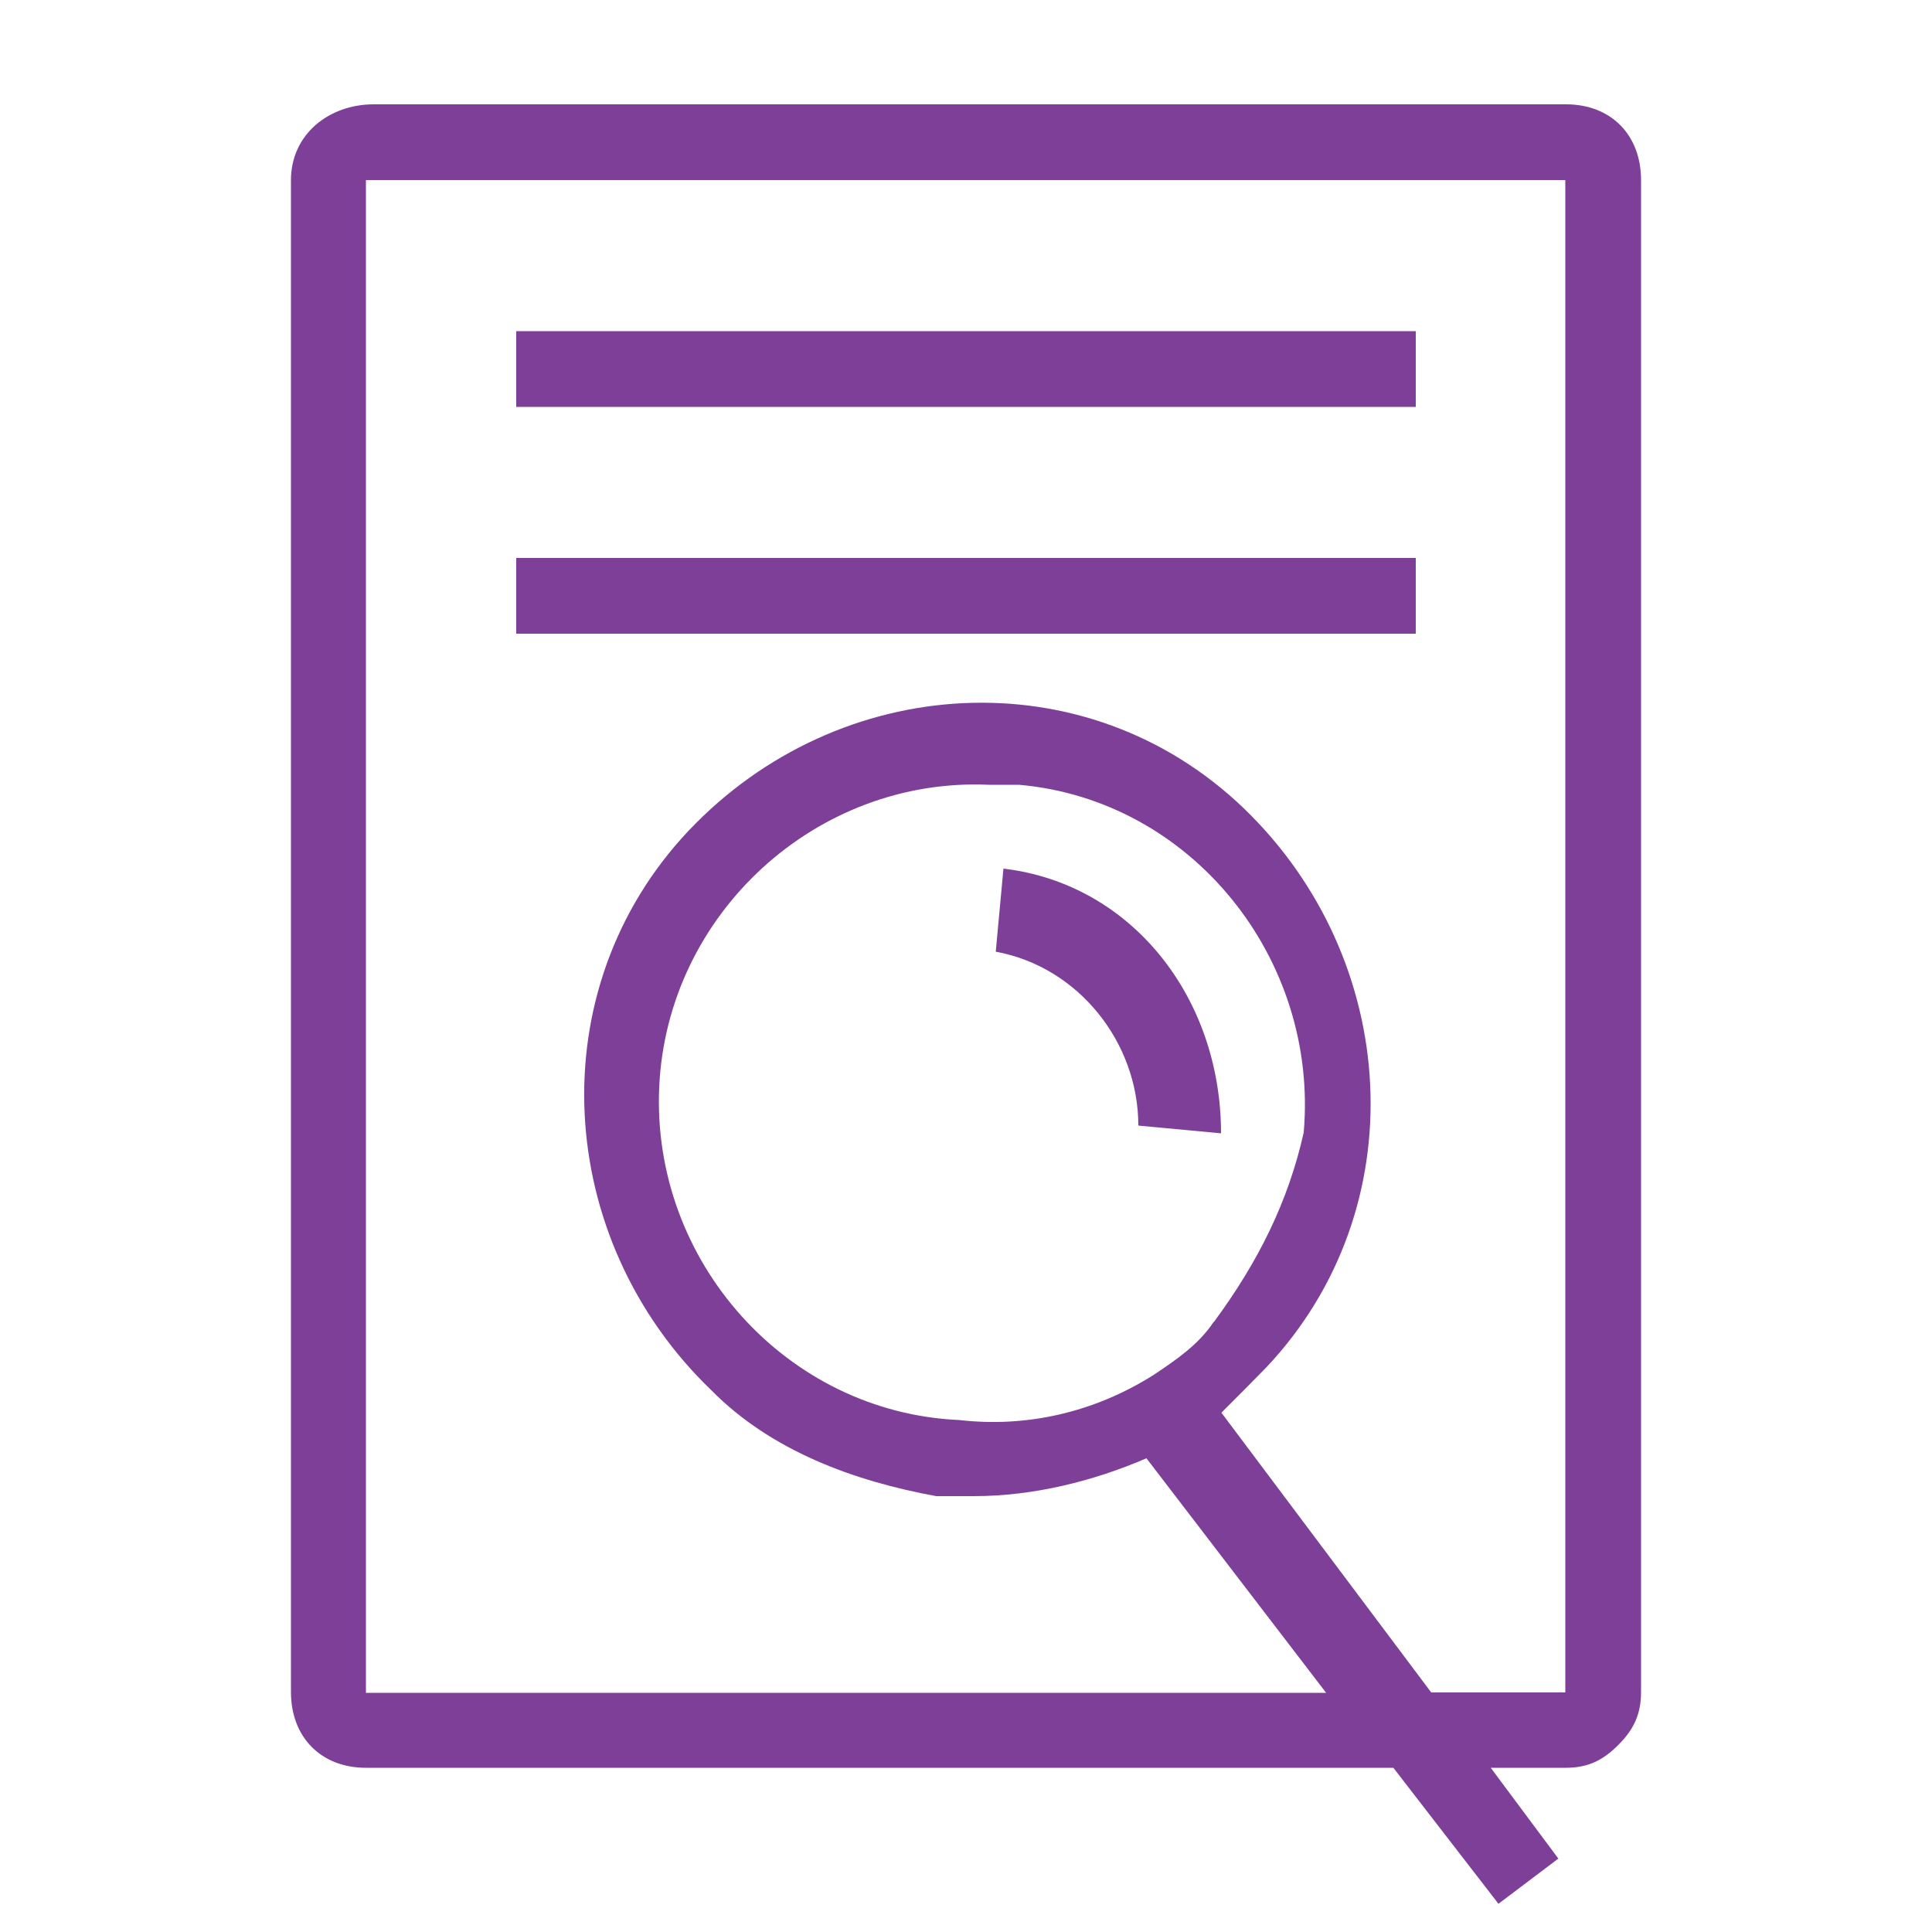
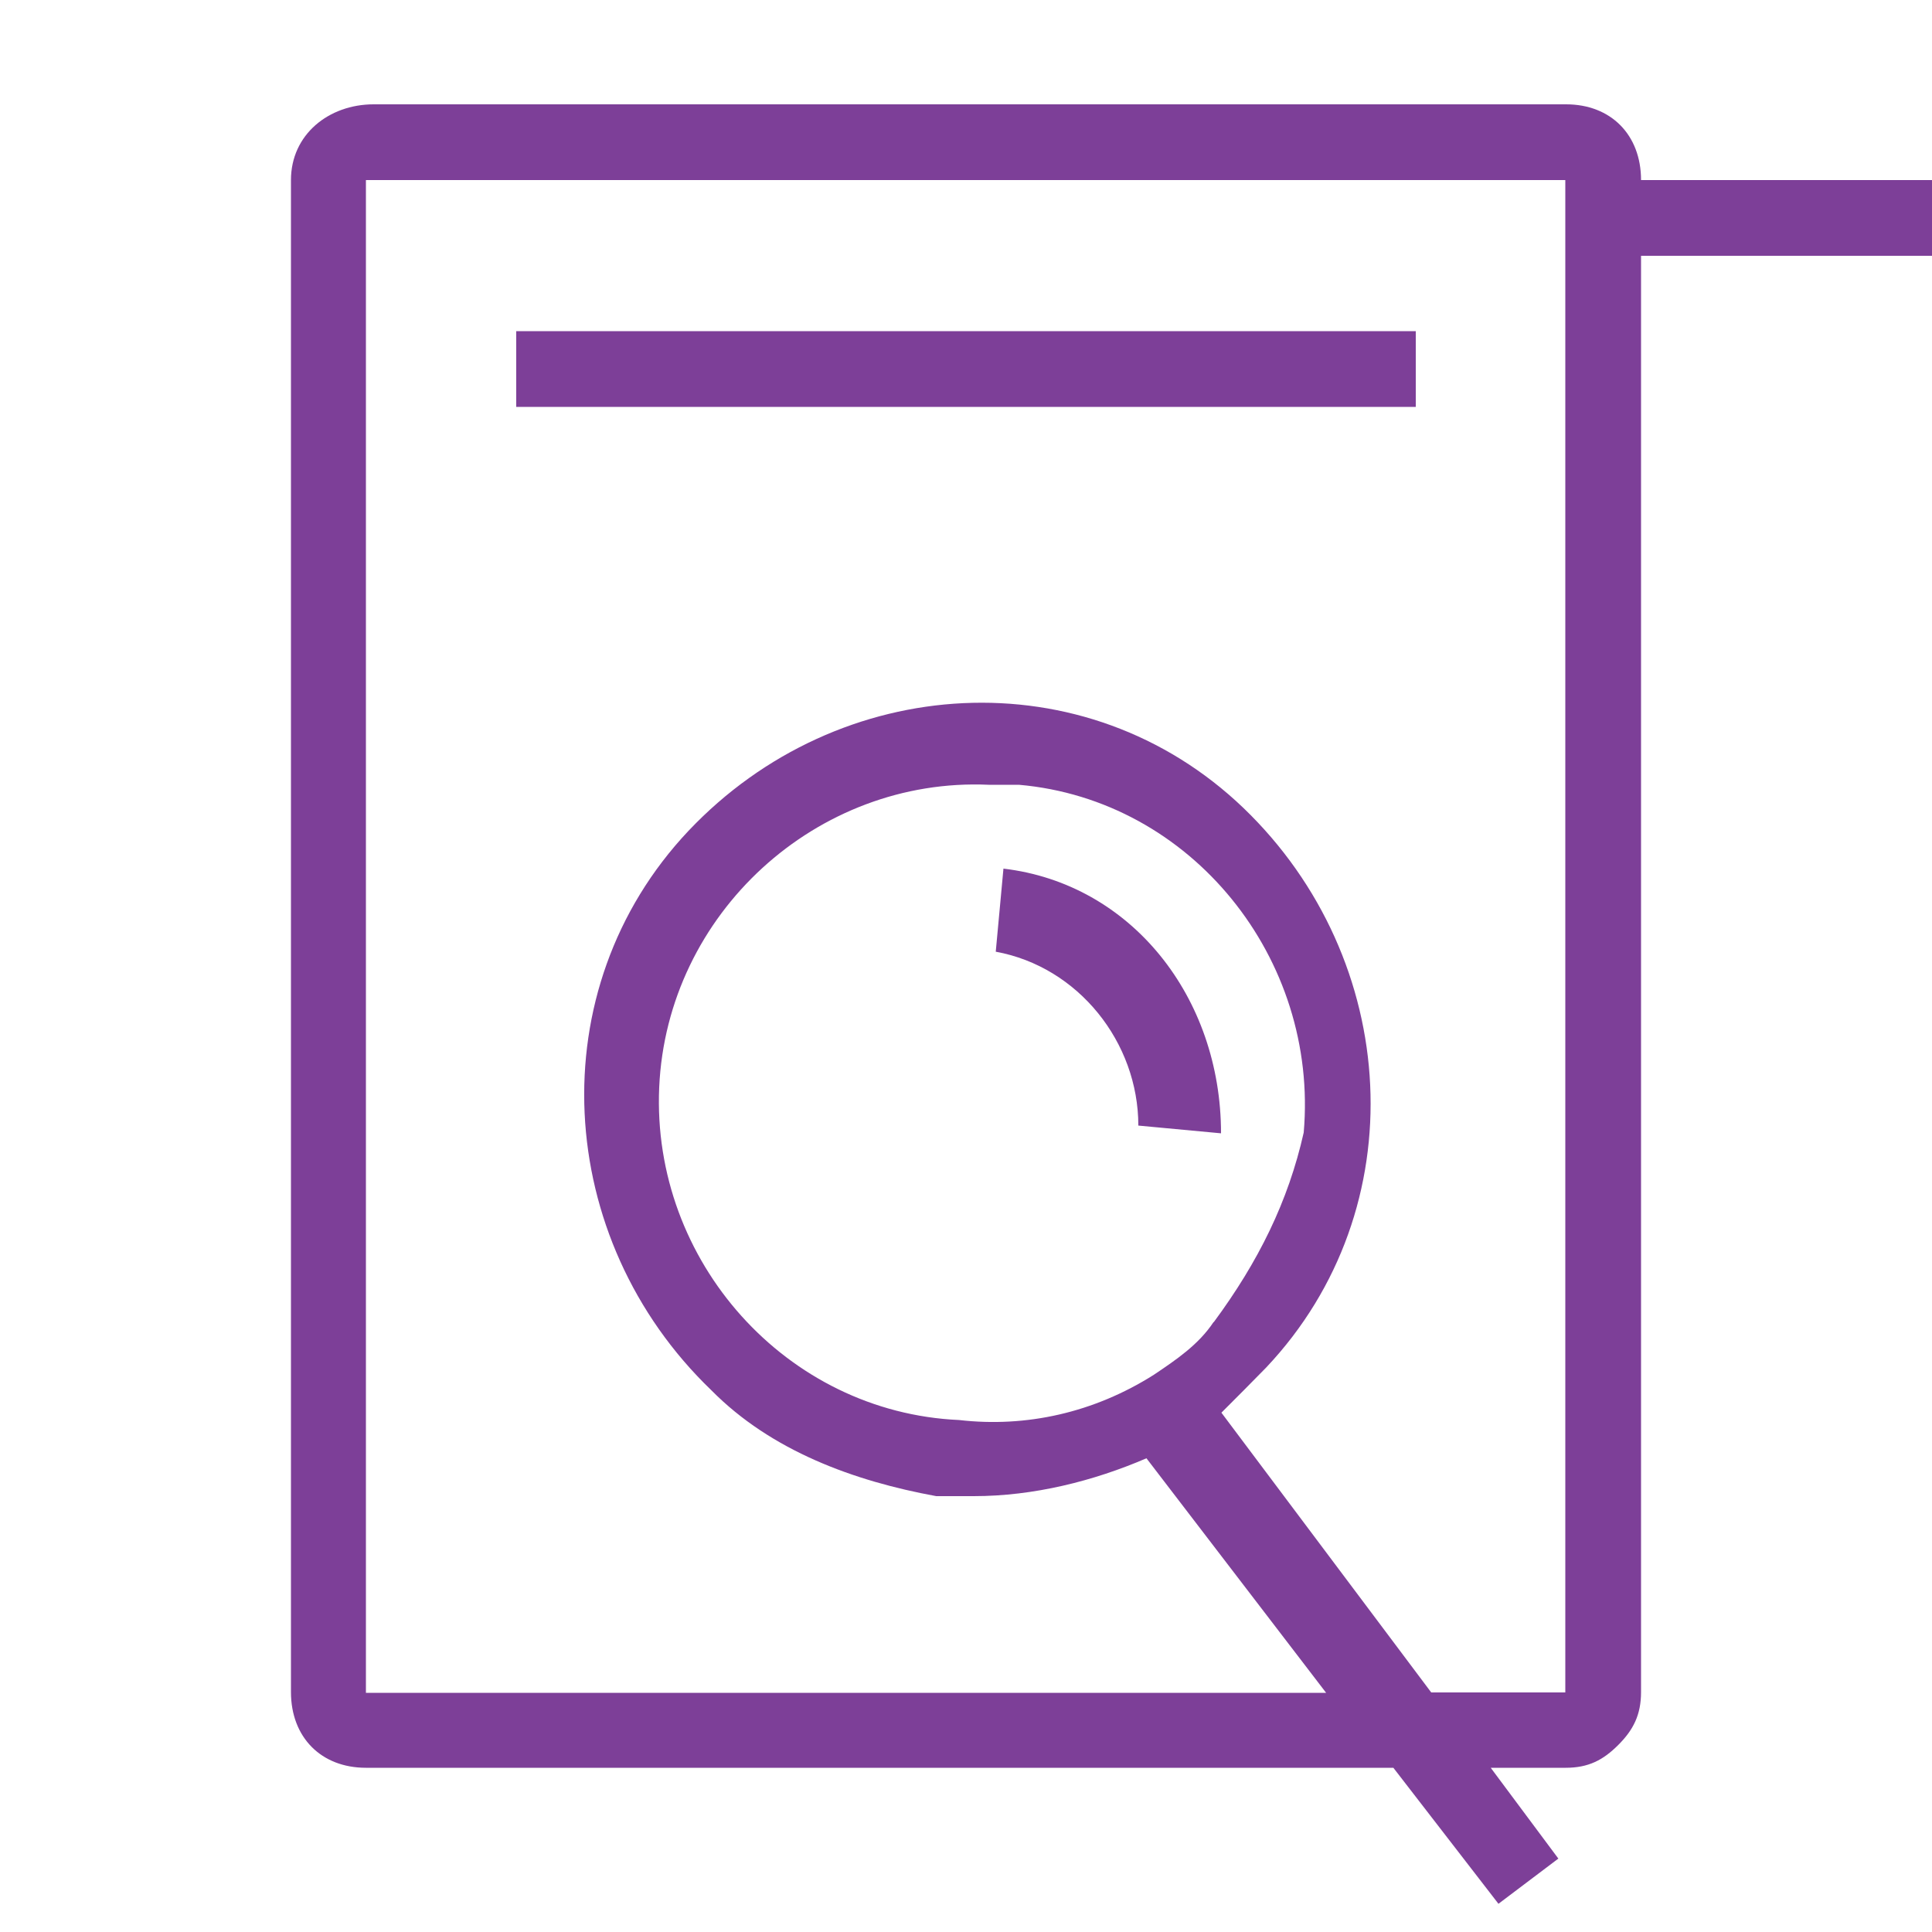
<svg xmlns="http://www.w3.org/2000/svg" id="Layer_1" version="1.1" viewBox="0 0 500 500">
  <defs>
    <style>
      .st0 {
        fill: #7d3f98;
        fill-rule: evenodd;
      }
    </style>
  </defs>
-   <path class="st0" d="M259.7,224.7l-2,21.6c21.4,3.9,36.9,23.5,36.9,45l21.4,2c0-35.2-23.2-64.6-56.3-68.5ZM314.1,342.1c-3.9,5.9-9.7,9.8-15.5,13.7-15.5,9.8-33,13.7-50.4,11.7-44.7-2-79.6-41.1-77.6-86.1,2-45,40.8-80.3,85.3-78.3h7.8c44.7,3.9,77.6,45,73.7,90-4,17.8-11.7,33.4-23.3,49.1ZM405.3,438h-34.9l-54.3-72.4c3.9-3.9,7.8-7.8,11.6-11.7,38.8-41.1,34.9-105.6-5.9-144.8-40.8-39.1-104.7-35.2-143.6,5.9-38.8,41.1-34.9,105.6,5.9,144.8,15.5,15.7,36.9,23.5,58.2,27.4h9.7c15.5,0,31-3.9,44.7-9.8l46.5,60.7H94.7V46.6h310.4v391.4h0ZM424.7,46.6c0-11.7-7.8-19.6-19.4-19.6H96.7c-11.6,0-21.4,7.8-21.4,19.6v391.3c0,11.7,7.8,19.6,19.4,19.6h265.9l27.2,35.2,15.5-11.7-17.5-23.5h19.4c5.9,0,9.7-2,13.6-5.9s5.9-7.8,5.9-13.7V46.6ZM133.6,144.4h232.8v19.6h-232.8v-19.6ZM133.6,85.7h232.8v19.6h-232.8v-19.6Z" />
+   <path class="st0" d="M259.7,224.7l-2,21.6c21.4,3.9,36.9,23.5,36.9,45l21.4,2c0-35.2-23.2-64.6-56.3-68.5ZM314.1,342.1c-3.9,5.9-9.7,9.8-15.5,13.7-15.5,9.8-33,13.7-50.4,11.7-44.7-2-79.6-41.1-77.6-86.1,2-45,40.8-80.3,85.3-78.3h7.8c44.7,3.9,77.6,45,73.7,90-4,17.8-11.7,33.4-23.3,49.1ZM405.3,438h-34.9l-54.3-72.4c3.9-3.9,7.8-7.8,11.6-11.7,38.8-41.1,34.9-105.6-5.9-144.8-40.8-39.1-104.7-35.2-143.6,5.9-38.8,41.1-34.9,105.6,5.9,144.8,15.5,15.7,36.9,23.5,58.2,27.4h9.7c15.5,0,31-3.9,44.7-9.8l46.5,60.7H94.7V46.6h310.4v391.4h0ZM424.7,46.6c0-11.7-7.8-19.6-19.4-19.6H96.7c-11.6,0-21.4,7.8-21.4,19.6v391.3c0,11.7,7.8,19.6,19.4,19.6h265.9l27.2,35.2,15.5-11.7-17.5-23.5h19.4c5.9,0,9.7-2,13.6-5.9s5.9-7.8,5.9-13.7V46.6Zh232.8v19.6h-232.8v-19.6ZM133.6,85.7h232.8v19.6h-232.8v-19.6Z" />
</svg>